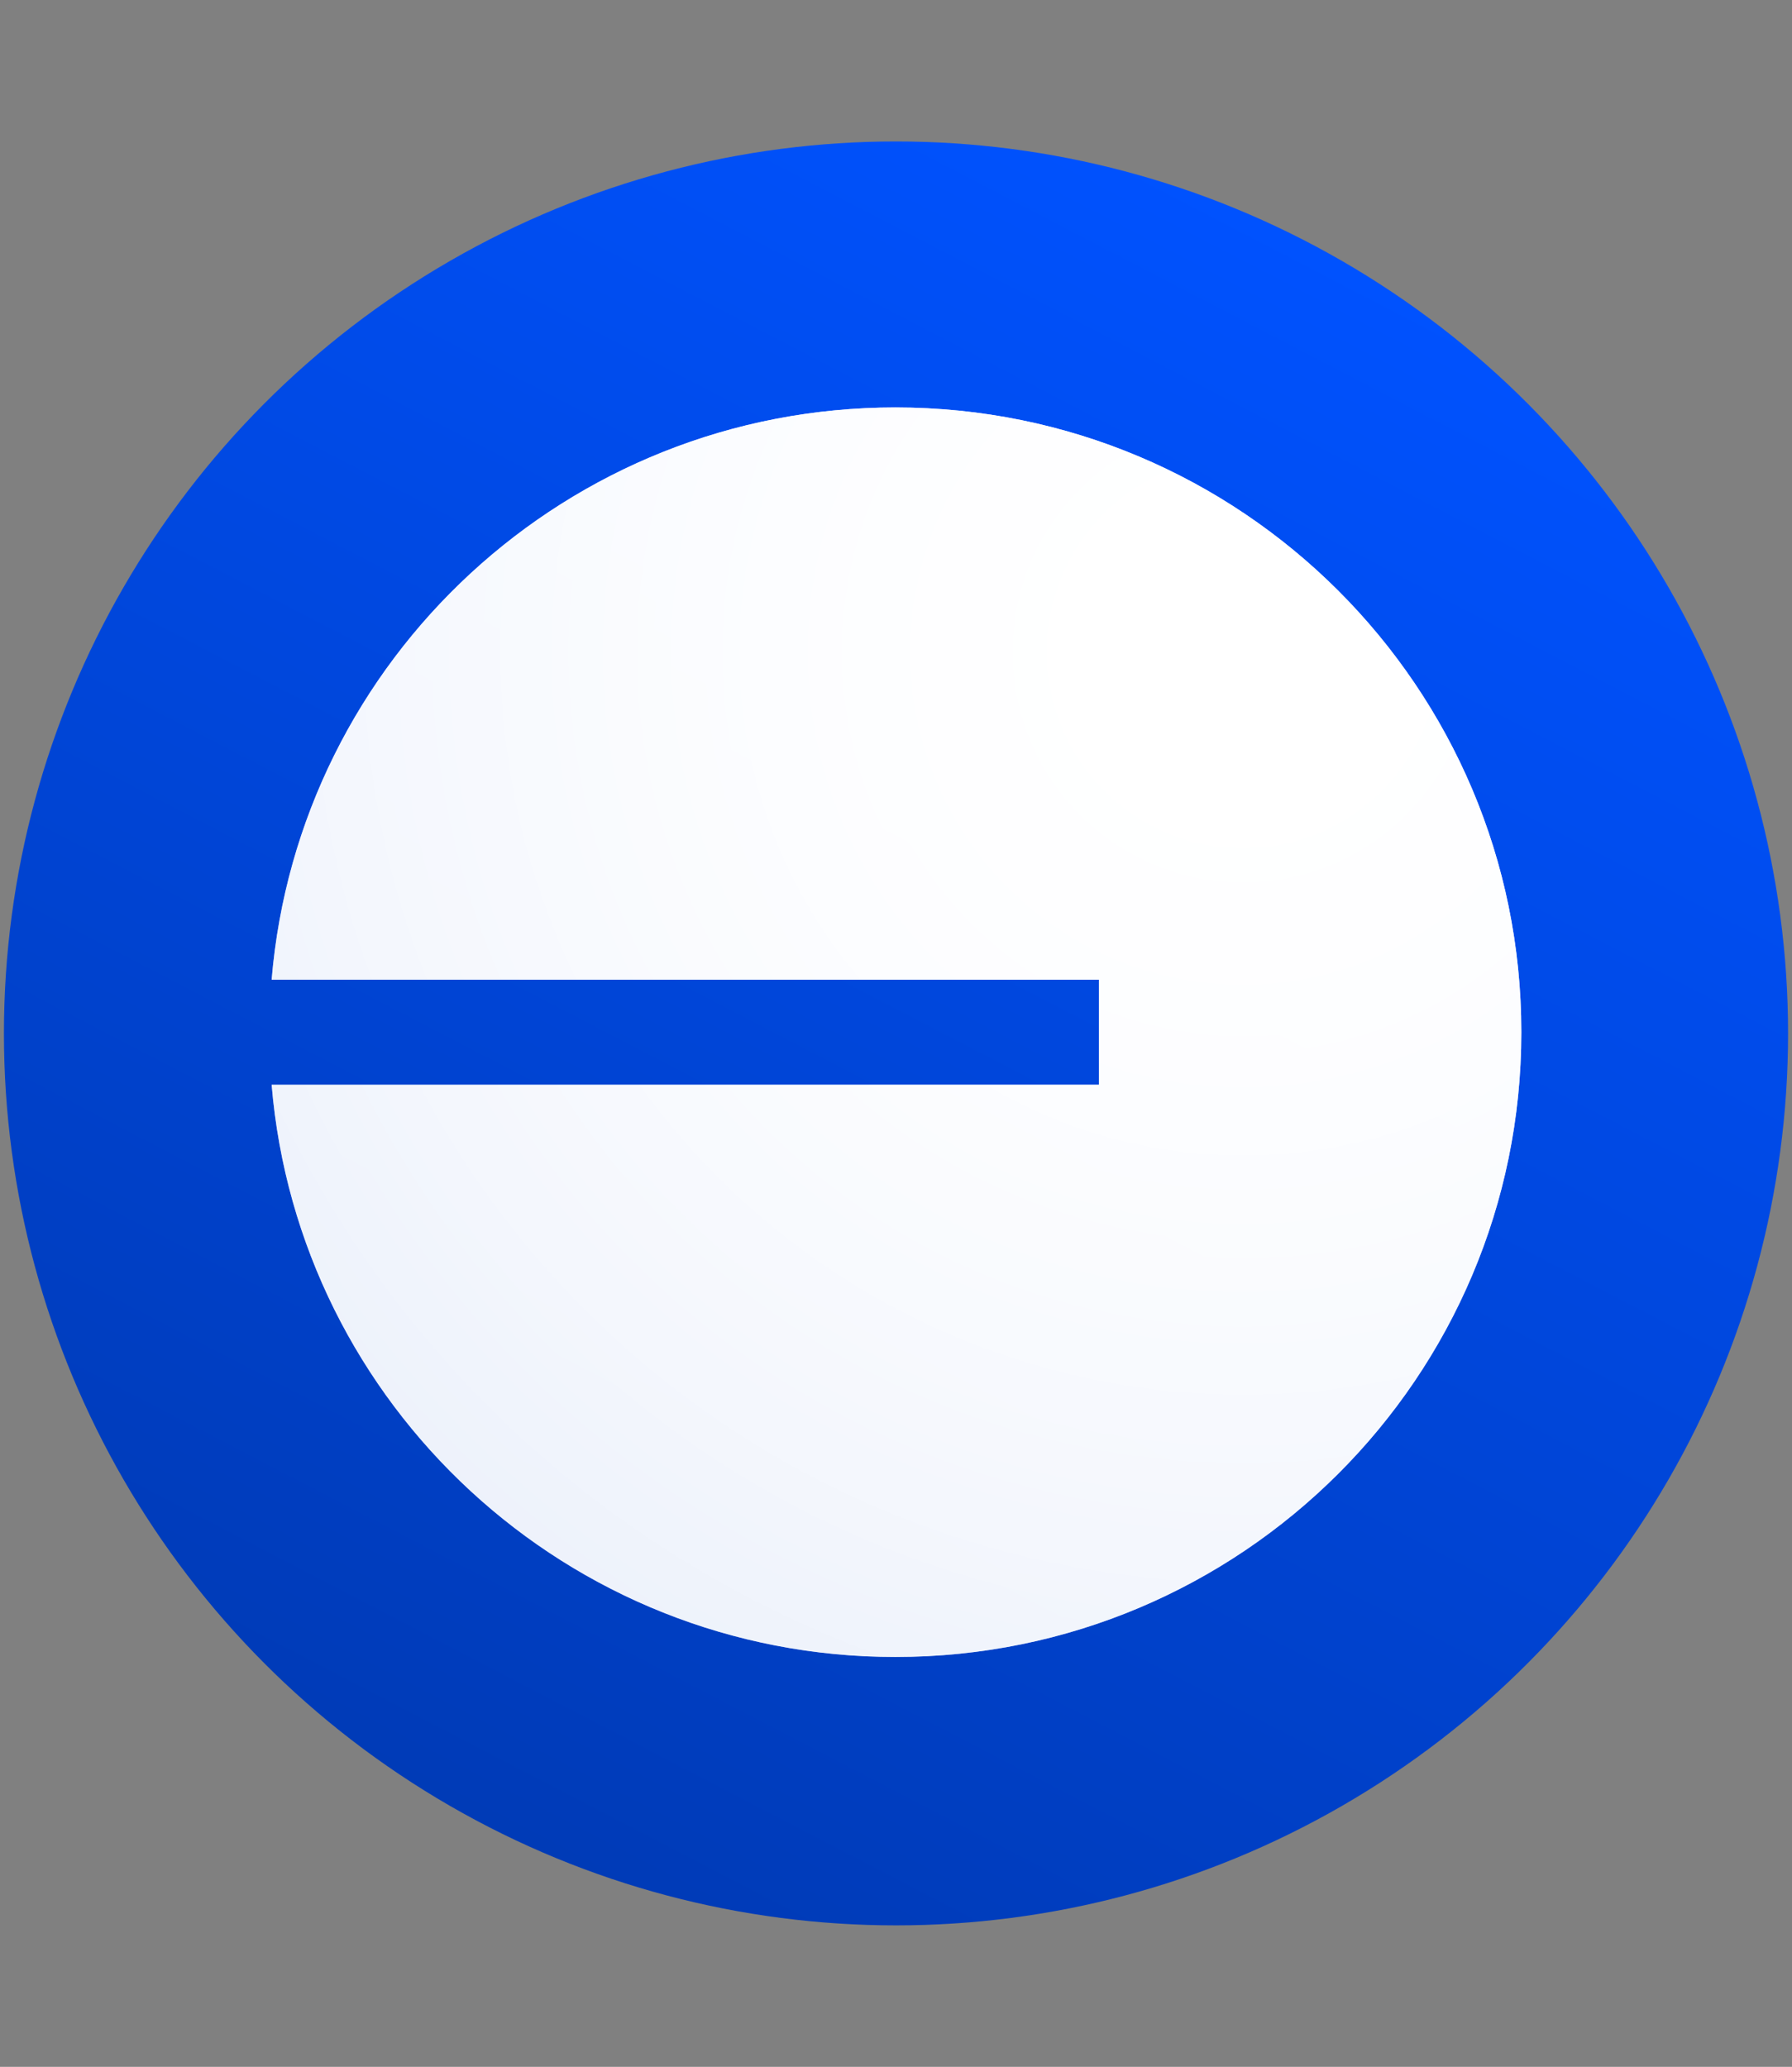
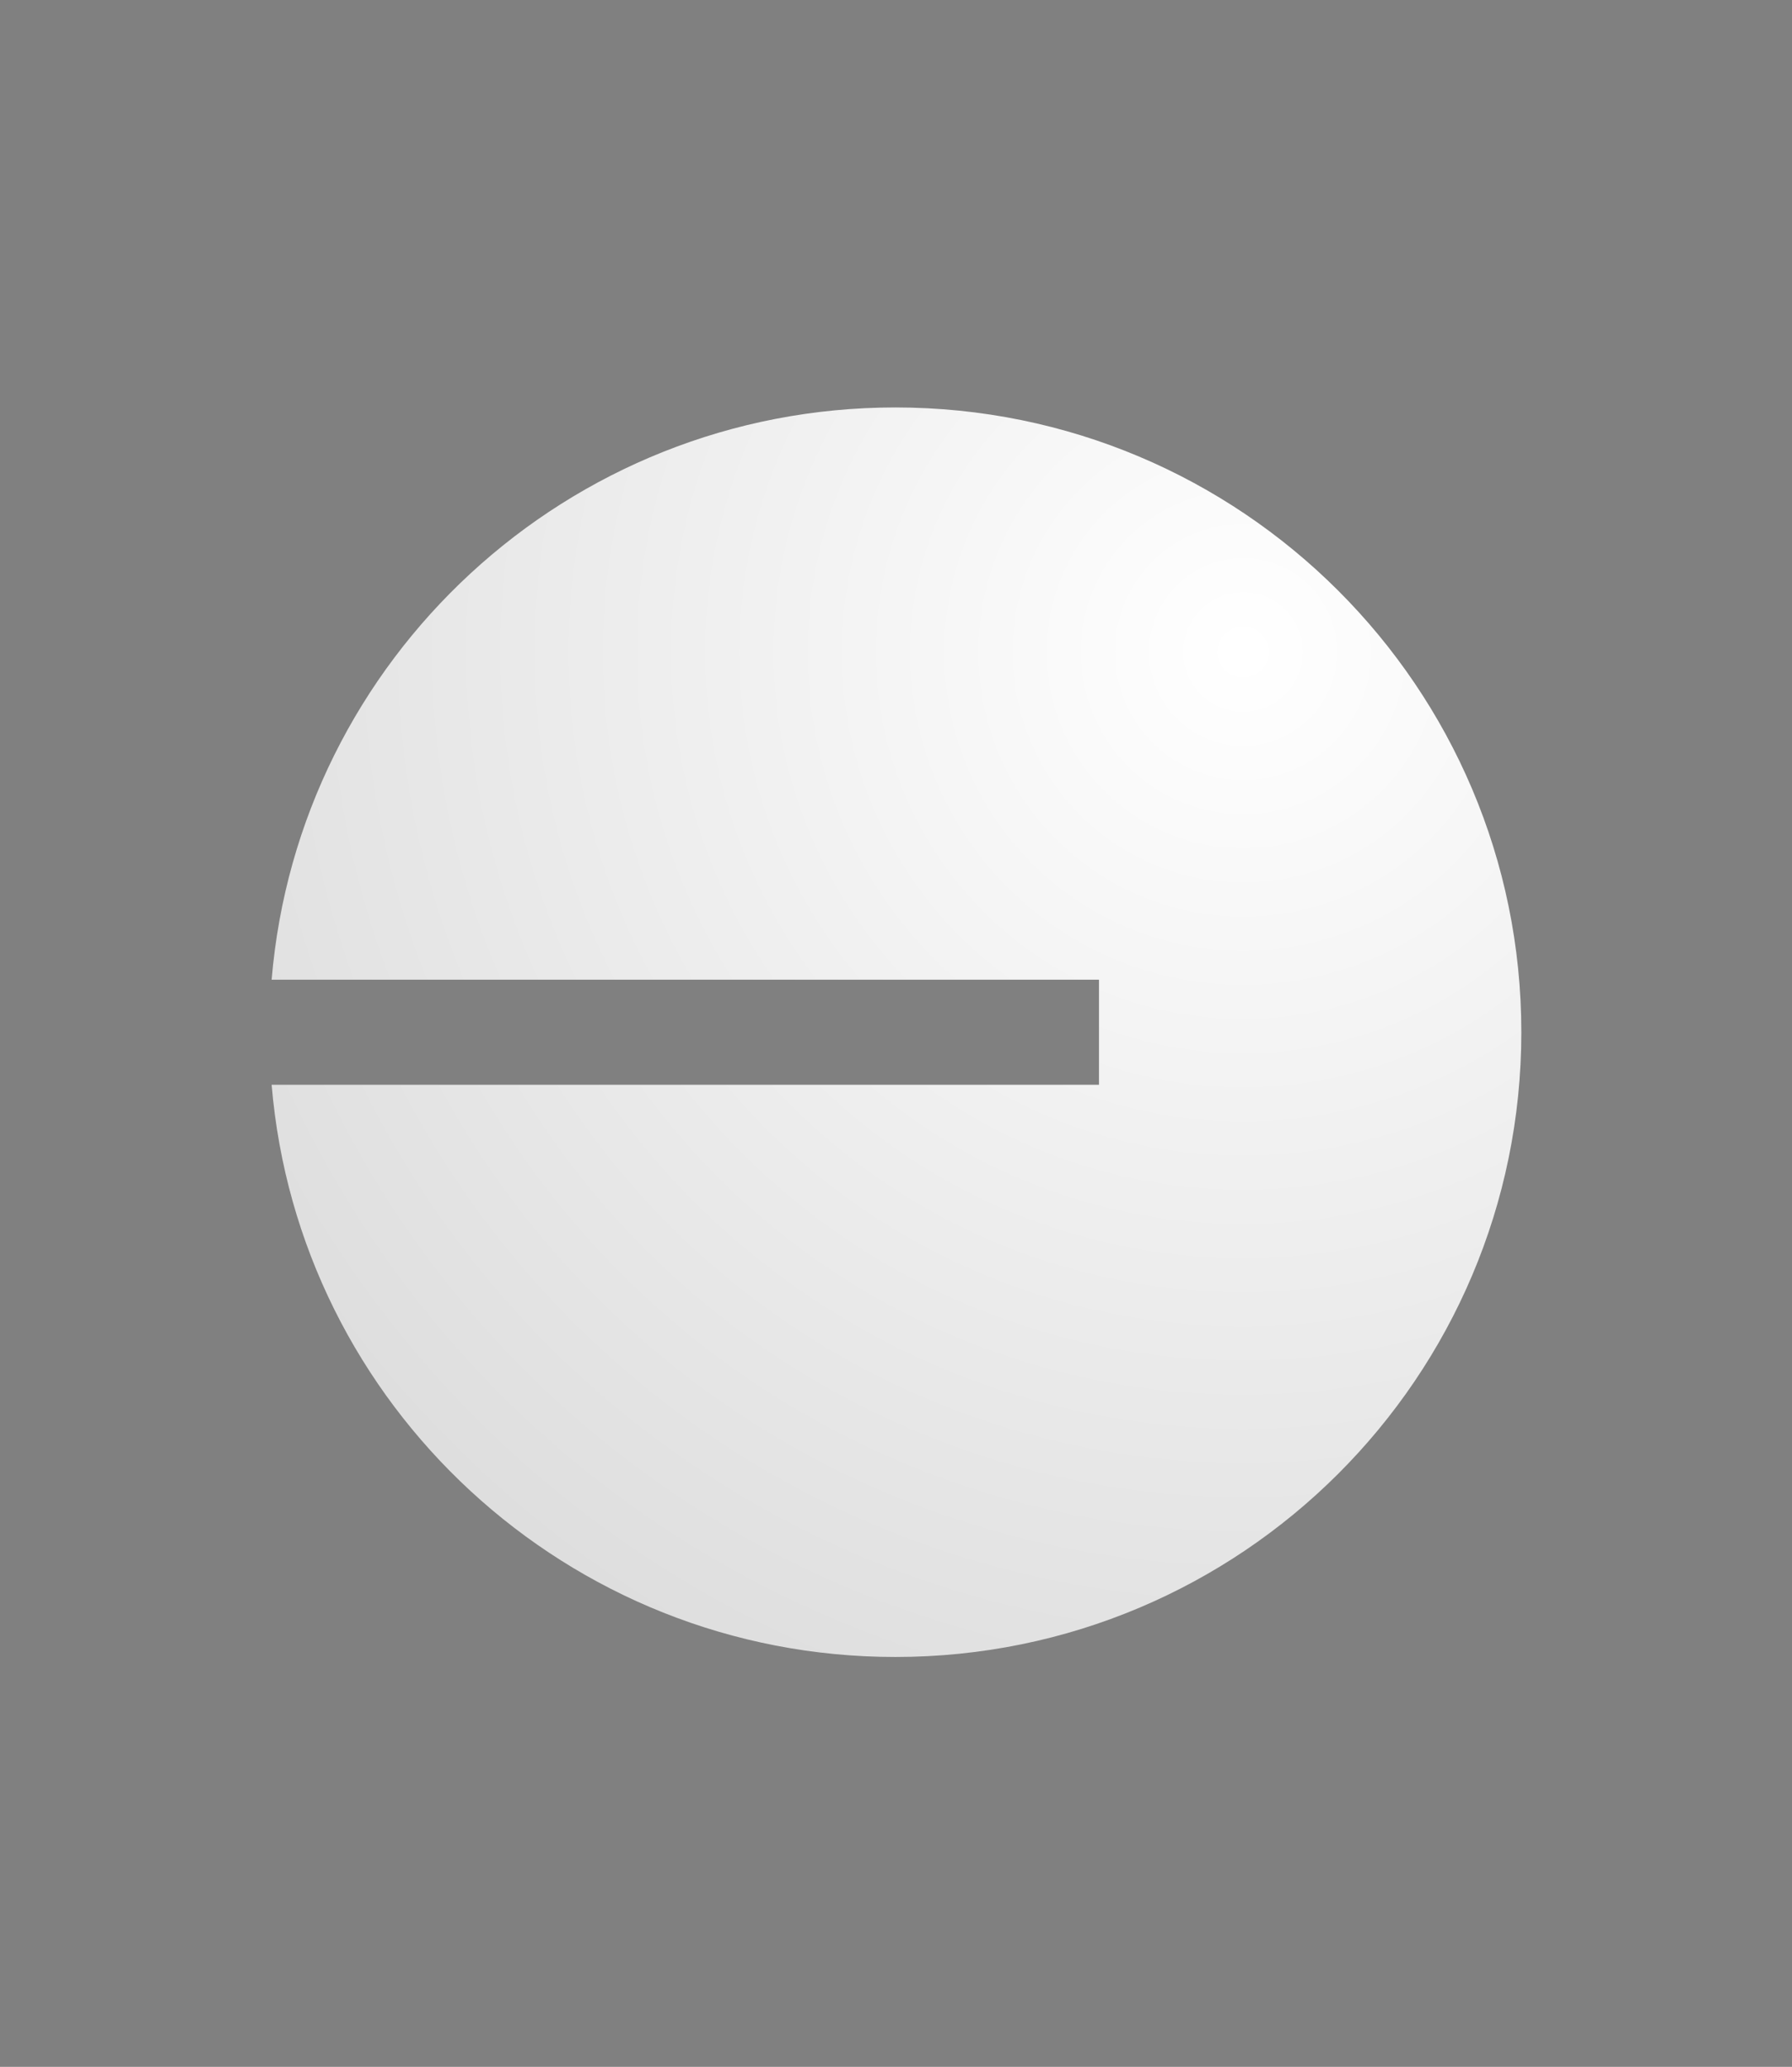
<svg xmlns="http://www.w3.org/2000/svg" width="456" height="526" viewBox="0 0 456 526" fill="none">
  <rect x="0" y="0" width="456" height="526" fill="#808080" stroke="none" />
-   <circle cx="228" cy="263" r="227" fill="url(#paint0_linear_705_126)" />
-   <path d="M227.843 421.694C315.815 421.694 387.123 350.513 387.123 262.694C387.123 174.875 315.815 103.694 227.843 103.694C144.388 103.694 75.928 167.778 69.123 249.326H279.652V276.063H69.123C75.928 357.611 144.388 421.694 227.843 421.694Z" fill="url(#paint1_radial_705_126)" />
  <path d="M227.843 421.694C315.815 421.694 387.123 350.513 387.123 262.694C387.123 174.875 315.815 103.694 227.843 103.694C144.388 103.694 75.928 167.778 69.123 249.326H279.652V276.063H69.123C75.928 357.611 144.388 421.694 227.843 421.694Z" fill="url(#paint2_radial_705_126)" />
  <defs>
    <linearGradient id="paint0_linear_705_126" x1="326.886" y1="53.9" x2="28.017" y2="628.41" gradientUnits="userSpaceOnUse">
      <stop stop-color="#0052FF" />
      <stop offset="1" stop-color="#003199" />
    </linearGradient>
    <radialGradient id="paint1_radial_705_126" cx="0" cy="0" r="1" gradientUnits="userSpaceOnUse" gradientTransform="translate(316.319 164.909) rotate(121.405) scale(300.86)">
      <stop stop-color="white" />
      <stop offset="1" stop-color="white" stop-opacity="0.73" />
    </radialGradient>
    <radialGradient id="paint2_radial_705_126" cx="0" cy="0" r="1" gradientUnits="userSpaceOnUse" gradientTransform="translate(316.319 164.909) rotate(121.405) scale(300.86)">
      <stop stop-color="white" />
      <stop offset="1" stop-color="white" stop-opacity="0.73" />
    </radialGradient>
  </defs>
</svg>